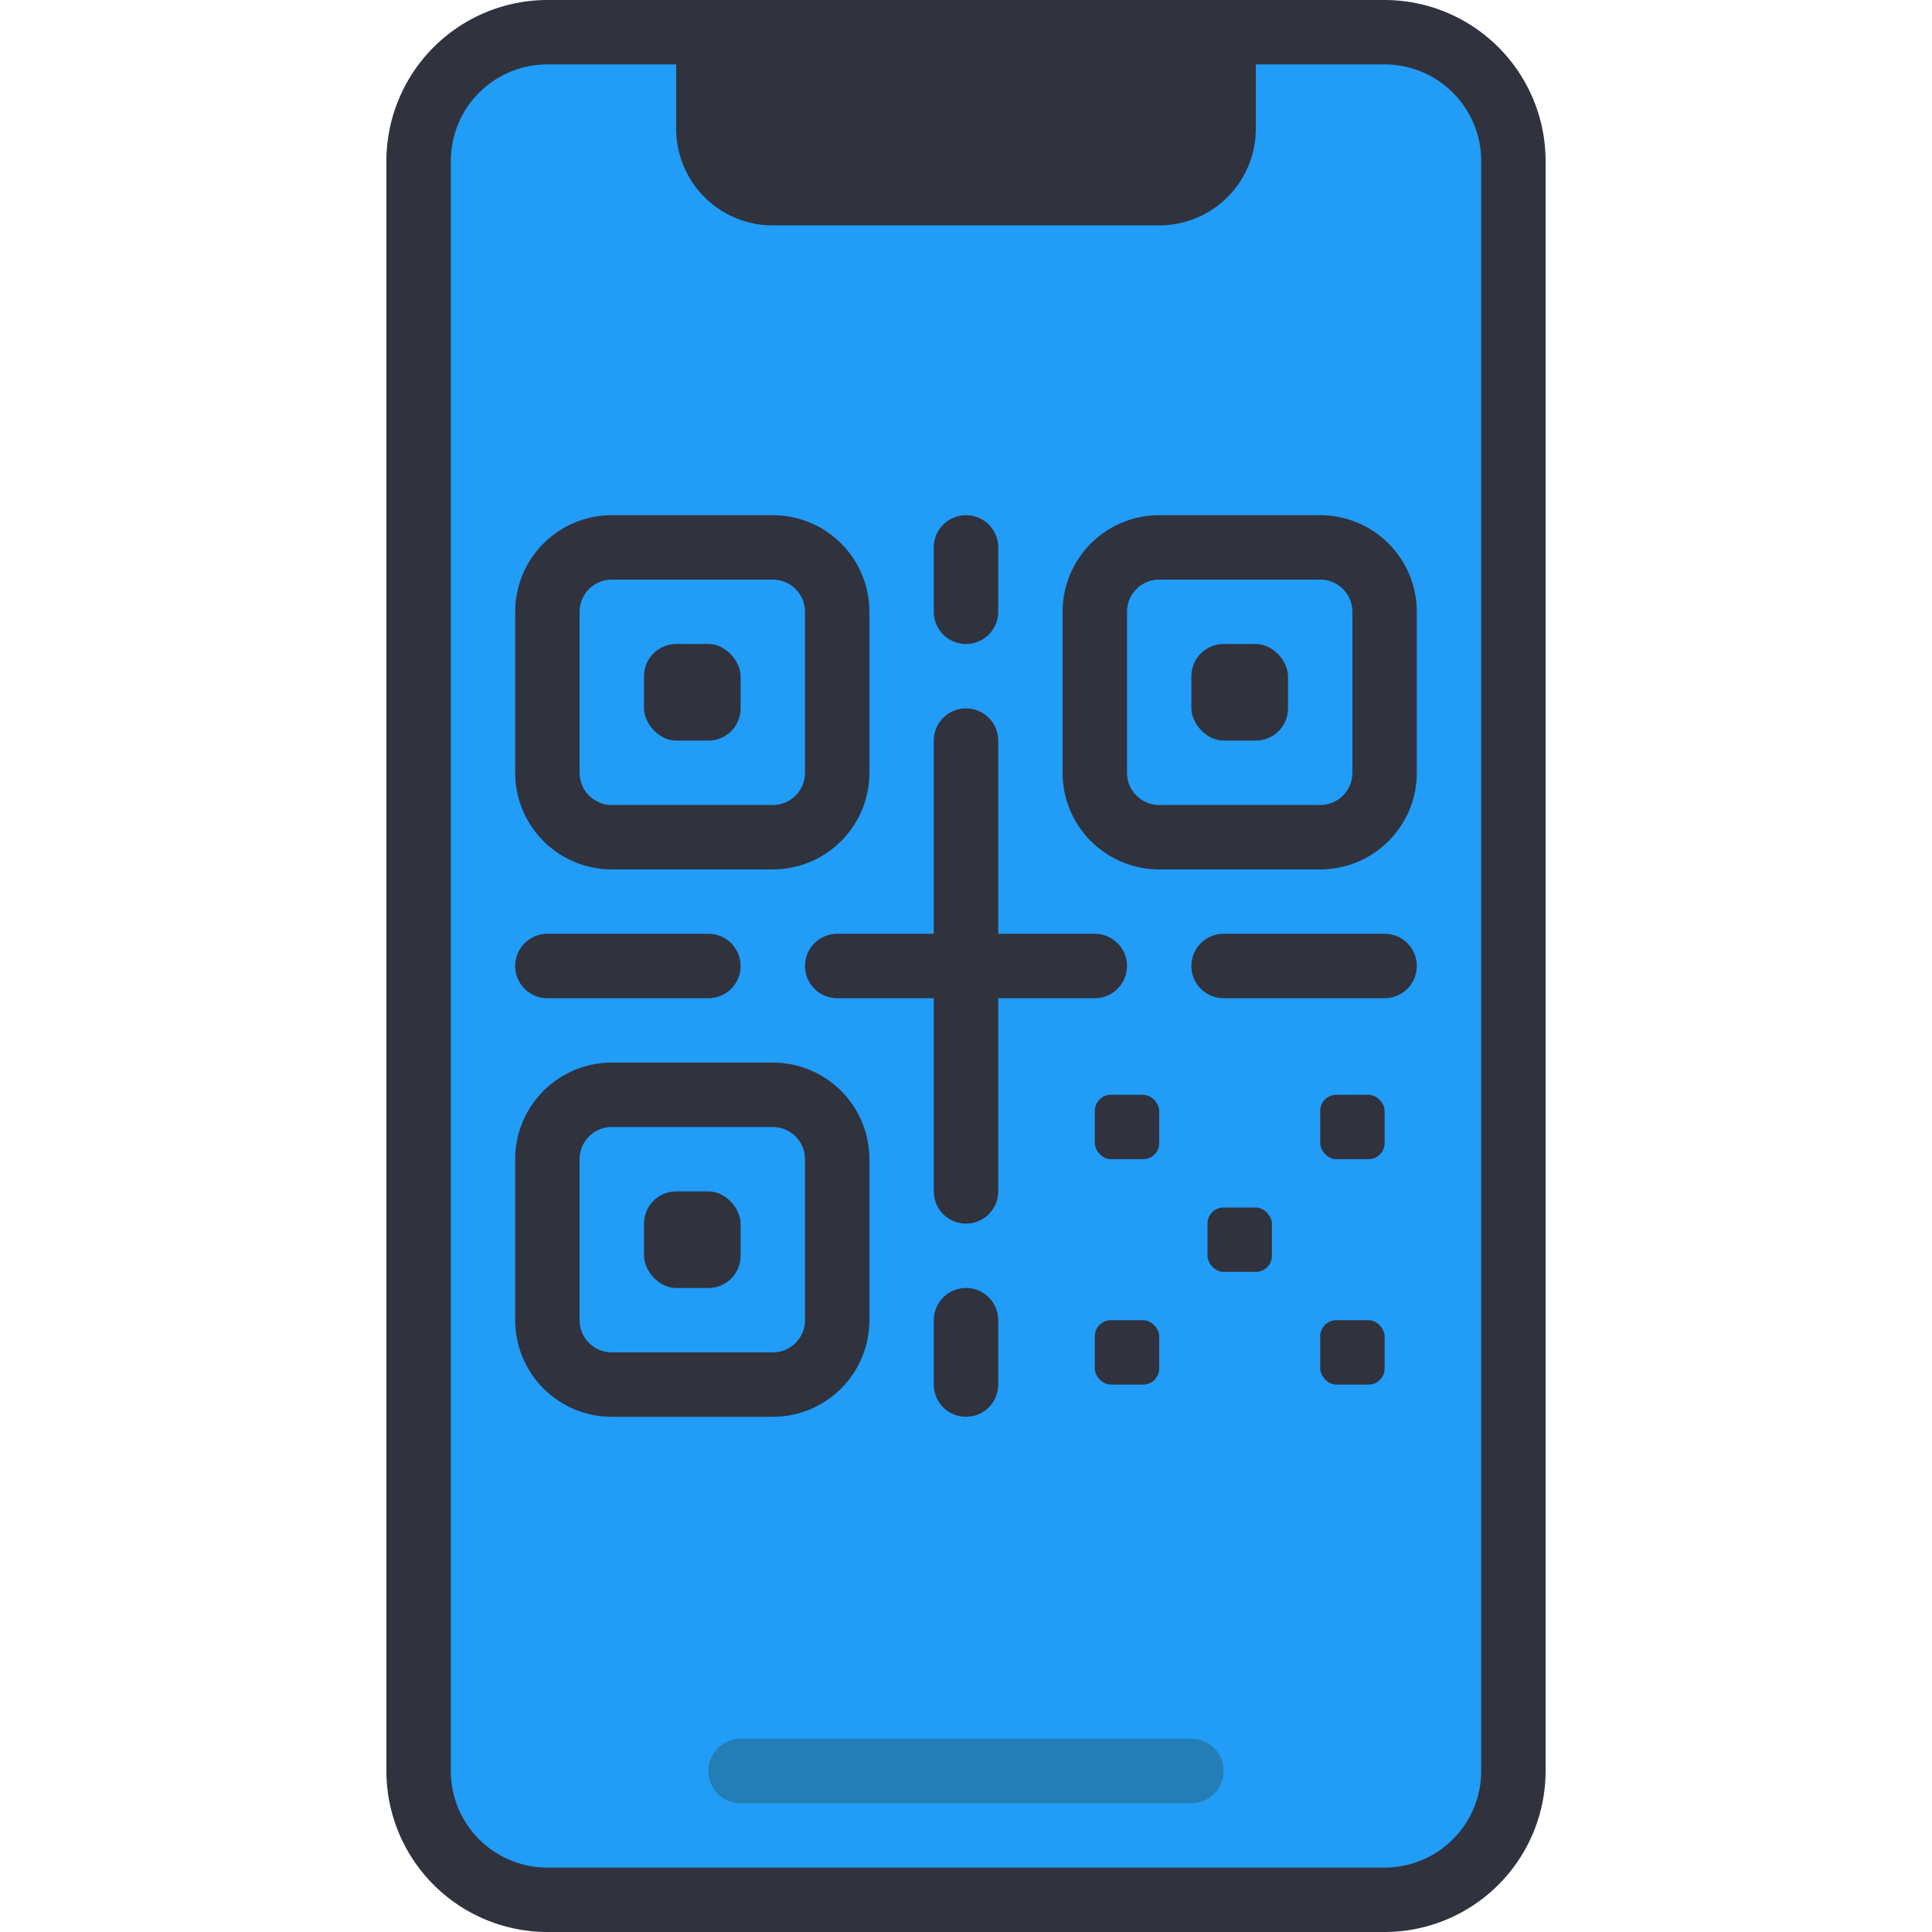
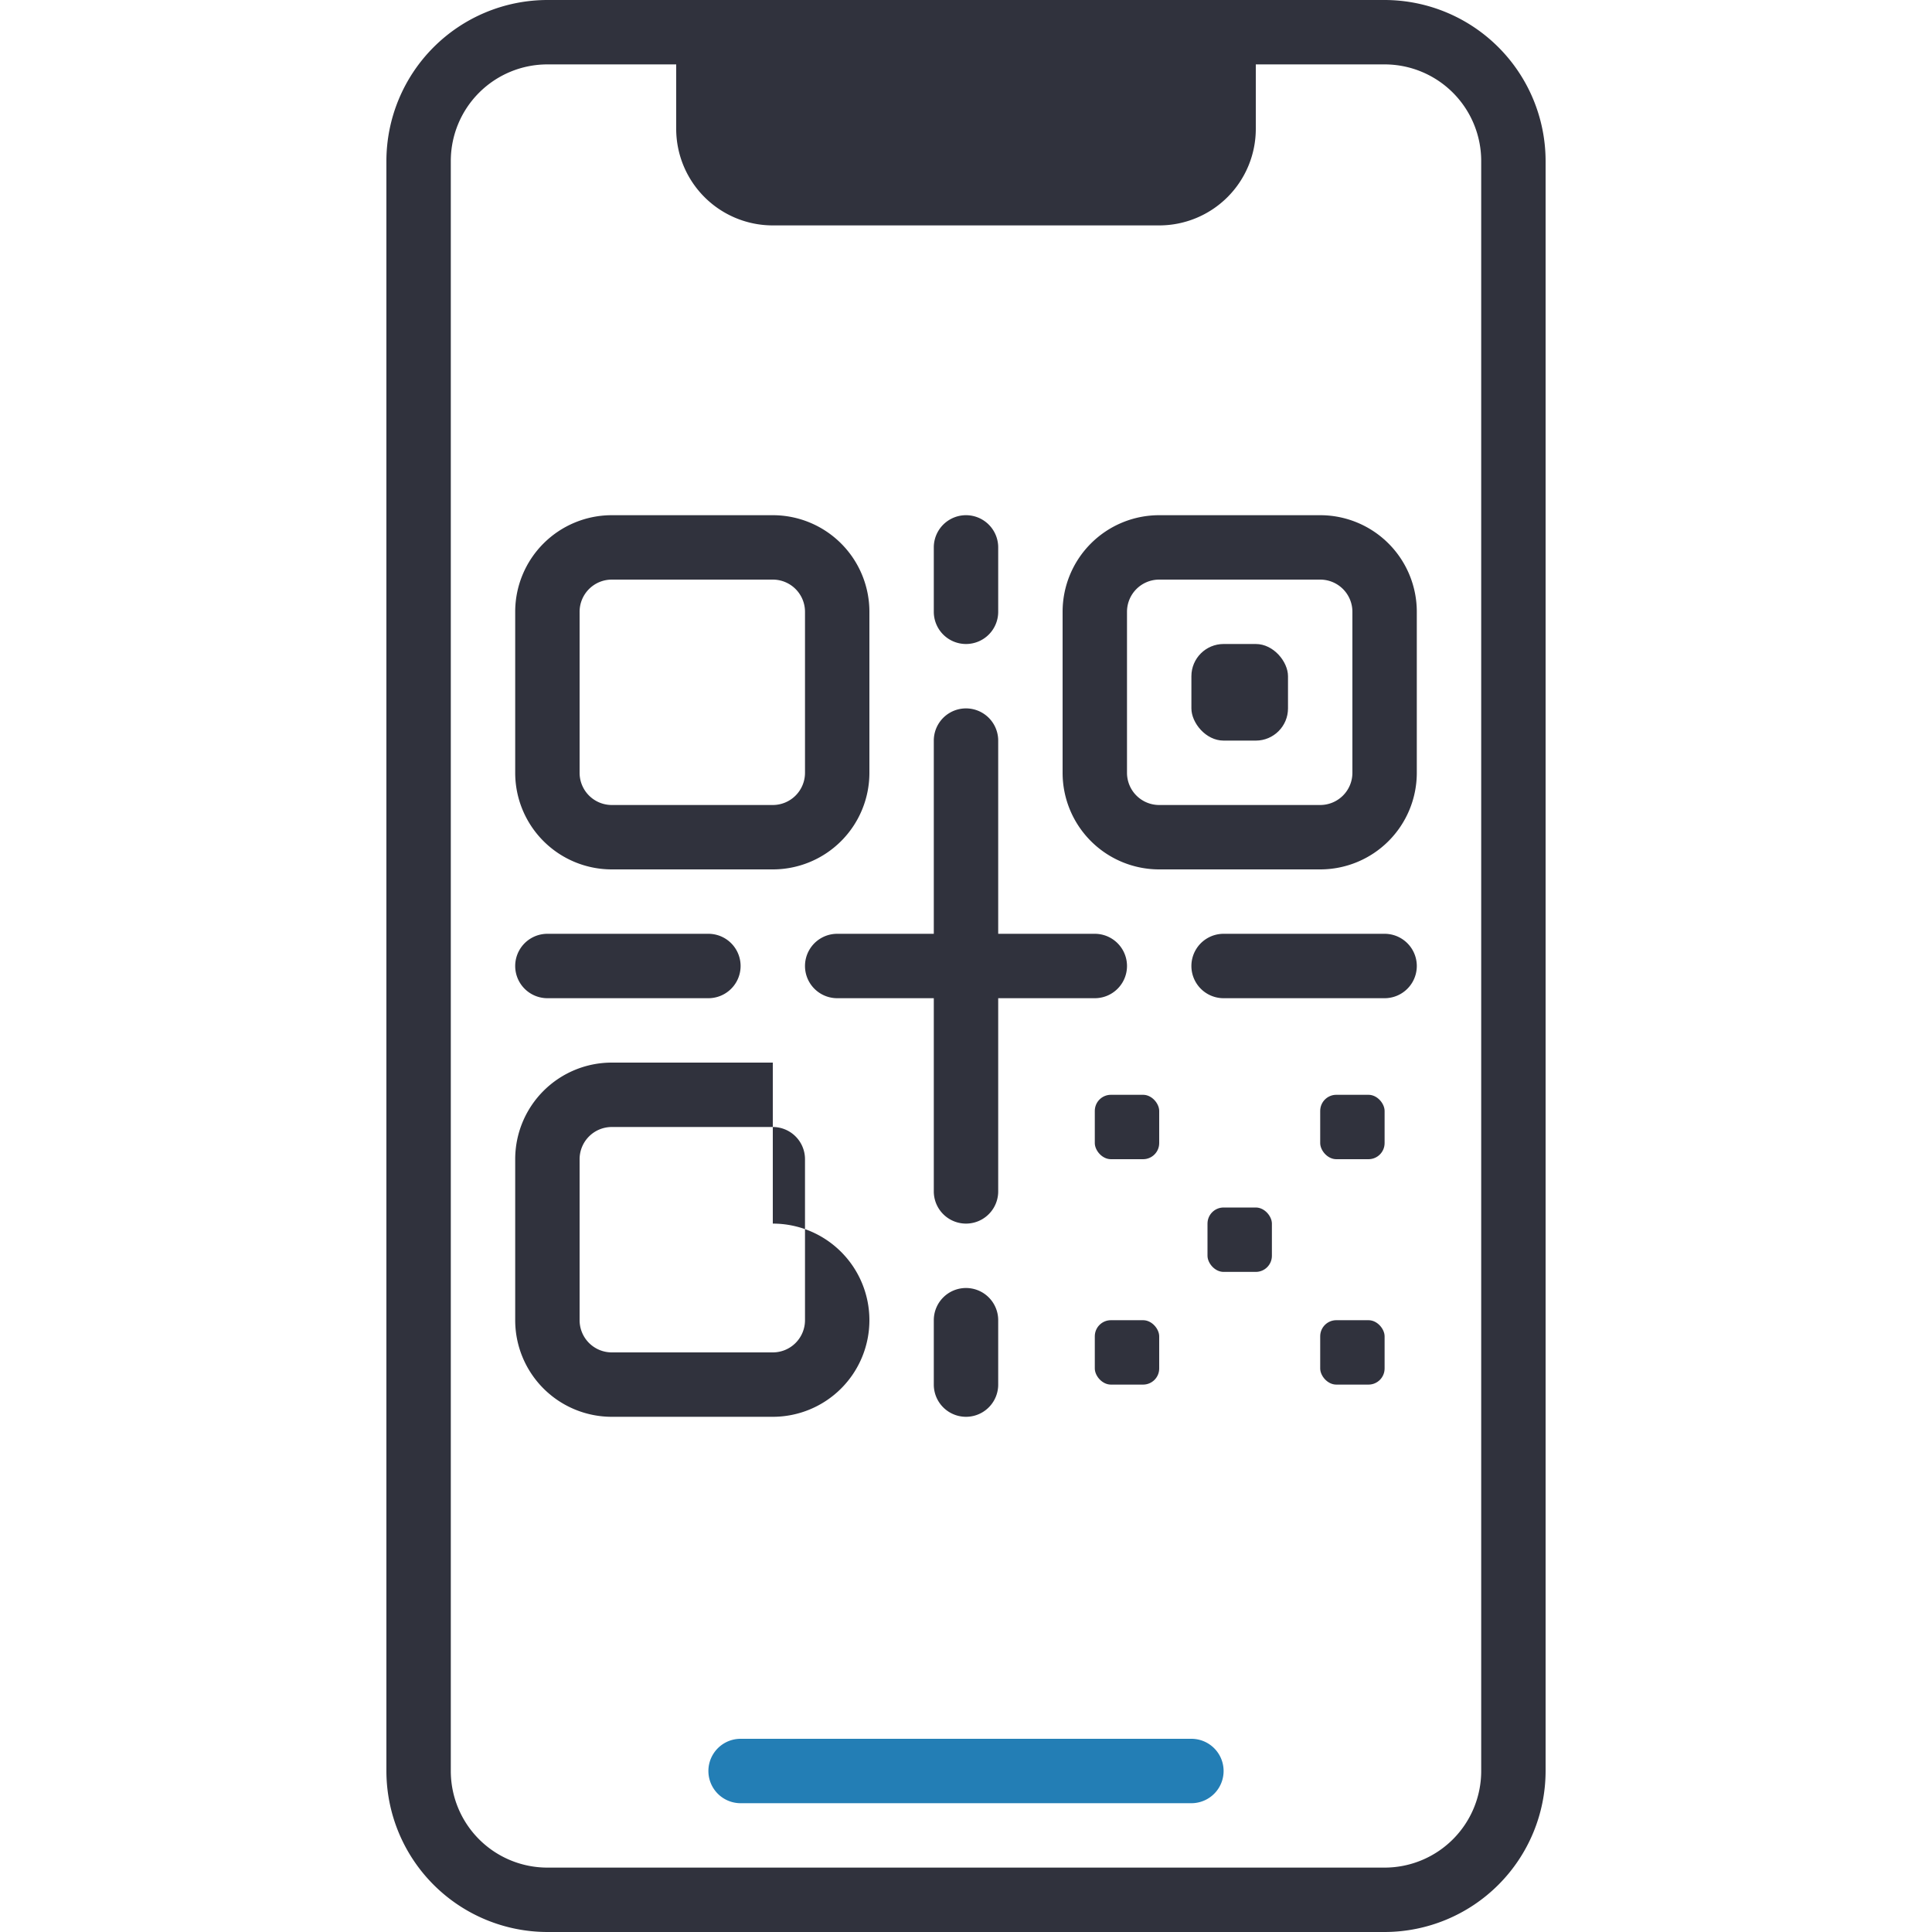
<svg xmlns="http://www.w3.org/2000/svg" id="Icons" height="26" viewBox="0 0 60 60" width="26">
-   <rect fill="#219cf7" height="58" rx="4" width="34" x="13" y="1" />
  <path d="m39 1v3a3 3 0 0 1 -3 3h-12a3 3 0 0 1 -3-3v-3z" fill="#30323d" />
  <path d="m37 56h-14a1 1 0 0 1 0-2h14a1 1 0 0 1 0 2z" fill="#237eb5" />
  <g fill="#30323d">
    <path d="m43 60h-26a5.006 5.006 0 0 1 -5-5v-50a5.006 5.006 0 0 1 5-5h26a5.006 5.006 0 0 1 5 5v50a5.006 5.006 0 0 1 -5 5zm-26-58a3 3 0 0 0 -3 3v50a3 3 0 0 0 3 3h26a3 3 0 0 0 3-3v-50a3 3 0 0 0 -3-3z" />
    <path d="m43 29h-5a1 1 0 0 0 0 2h5a1 1 0 0 0 0-2z" />
    <path d="m34 31a1 1 0 0 0 0-2h-3v-6a1 1 0 0 0 -2 0v6h-3a1 1 0 0 0 0 2h3v6a1 1 0 0 0 2 0v-6z" />
    <path d="m17 31h5a1 1 0 0 0 0-2h-5a1 1 0 0 0 0 2z" />
    <path d="m30 20a1 1 0 0 0 1-1v-2a1 1 0 0 0 -2 0v2a1 1 0 0 0 1 1z" />
    <path d="m30 40a1 1 0 0 0 -1 1v2a1 1 0 0 0 2 0v-2a1 1 0 0 0 -1-1z" />
    <path d="m19 27h5a3 3 0 0 0 3-3v-5a3 3 0 0 0 -3-3h-5a3 3 0 0 0 -3 3v5a3 3 0 0 0 3 3zm-1-8a1 1 0 0 1 1-1h5a1 1 0 0 1 1 1v5a1 1 0 0 1 -1 1h-5a1 1 0 0 1 -1-1z" />
-     <rect height="3" rx="1" width="3" x="20" y="20" />
    <path d="m41 16h-5a3 3 0 0 0 -3 3v5a3 3 0 0 0 3 3h5a3 3 0 0 0 3-3v-5a3 3 0 0 0 -3-3zm1 8a1 1 0 0 1 -1 1h-5a1 1 0 0 1 -1-1v-5a1 1 0 0 1 1-1h5a1 1 0 0 1 1 1z" />
    <rect height="3" rx="1" width="3" x="37" y="20" />
-     <path d="m24 33h-5a3 3 0 0 0 -3 3v5a3 3 0 0 0 3 3h5a3 3 0 0 0 3-3v-5a3 3 0 0 0 -3-3zm1 8a1 1 0 0 1 -1 1h-5a1 1 0 0 1 -1-1v-5a1 1 0 0 1 1-1h5a1 1 0 0 1 1 1z" />
-     <rect height="3" rx="1" width="3" x="20" y="37" />
+     <path d="m24 33h-5a3 3 0 0 0 -3 3v5a3 3 0 0 0 3 3h5a3 3 0 0 0 3-3a3 3 0 0 0 -3-3zm1 8a1 1 0 0 1 -1 1h-5a1 1 0 0 1 -1-1v-5a1 1 0 0 1 1-1h5a1 1 0 0 1 1 1z" />
    <rect height="2" rx=".5" width="2" x="34" y="34" />
    <rect height="2" rx=".5" width="2" x="41" y="34" />
    <rect height="2" rx=".5" width="2" x="34" y="41" />
    <rect height="2" rx=".5" width="2" x="41" y="41" />
    <rect height="2" rx=".5" width="2" x="37.5" y="37.5" />
  </g>
</svg>